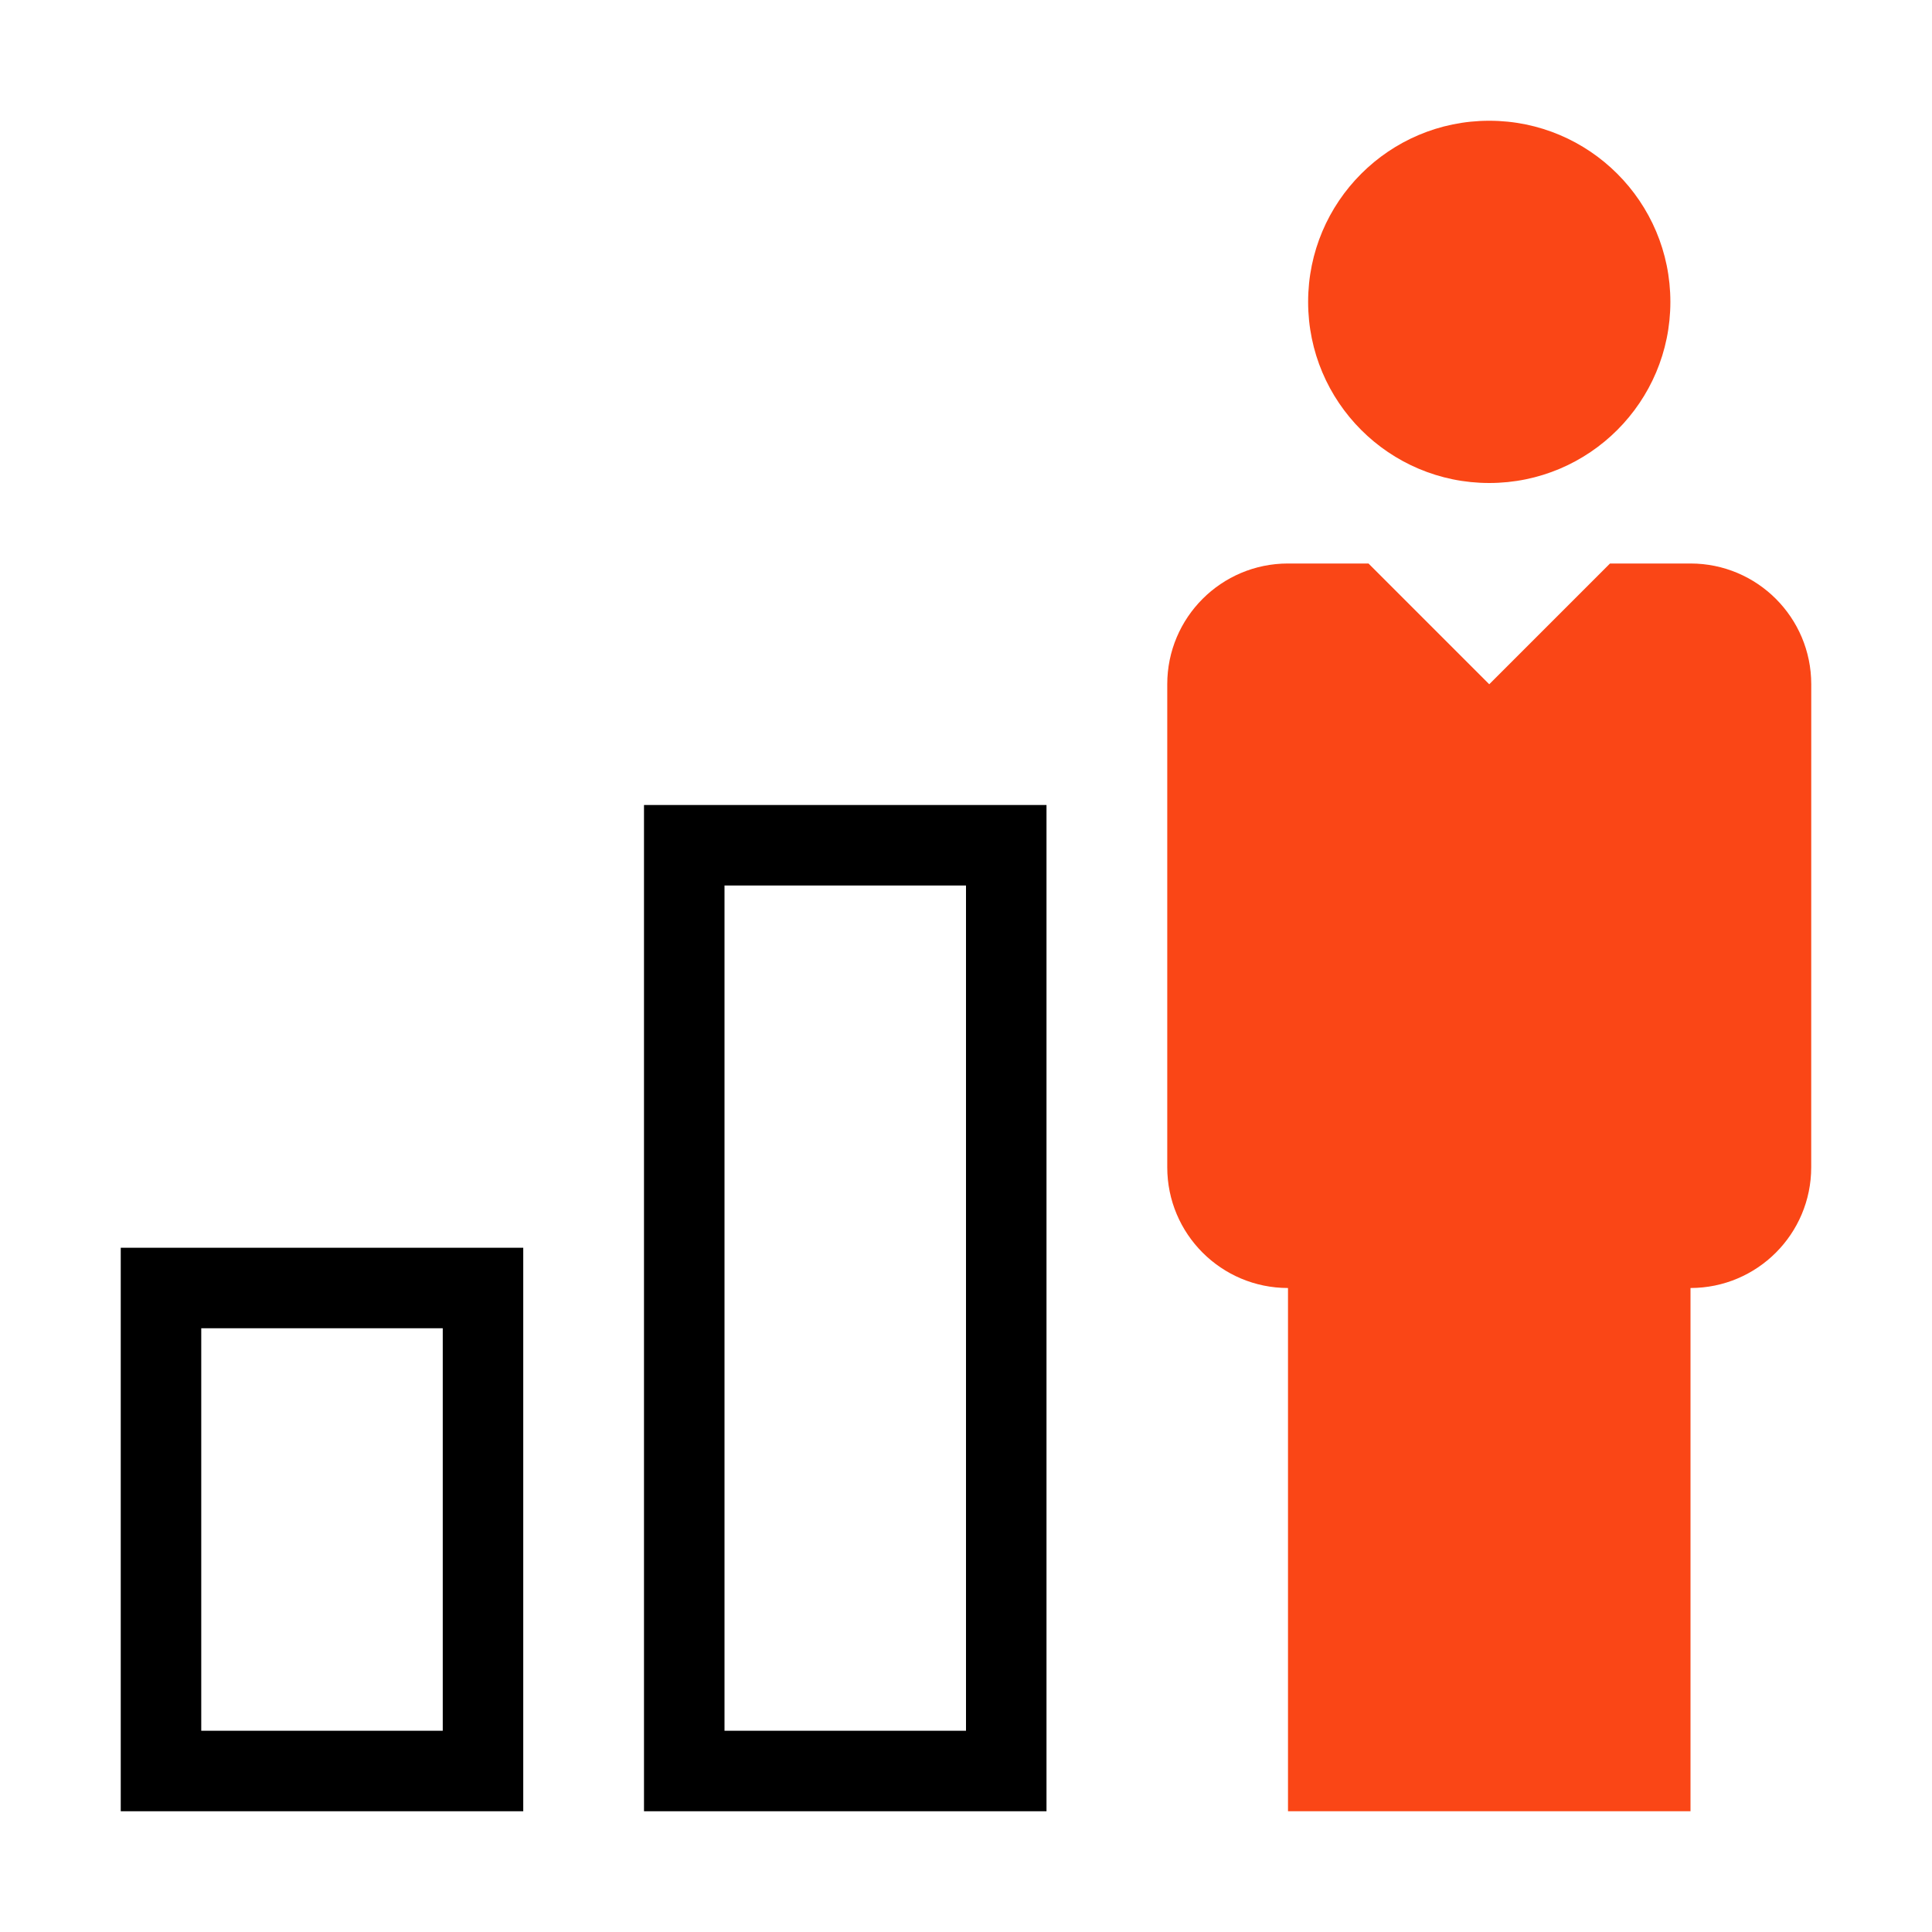
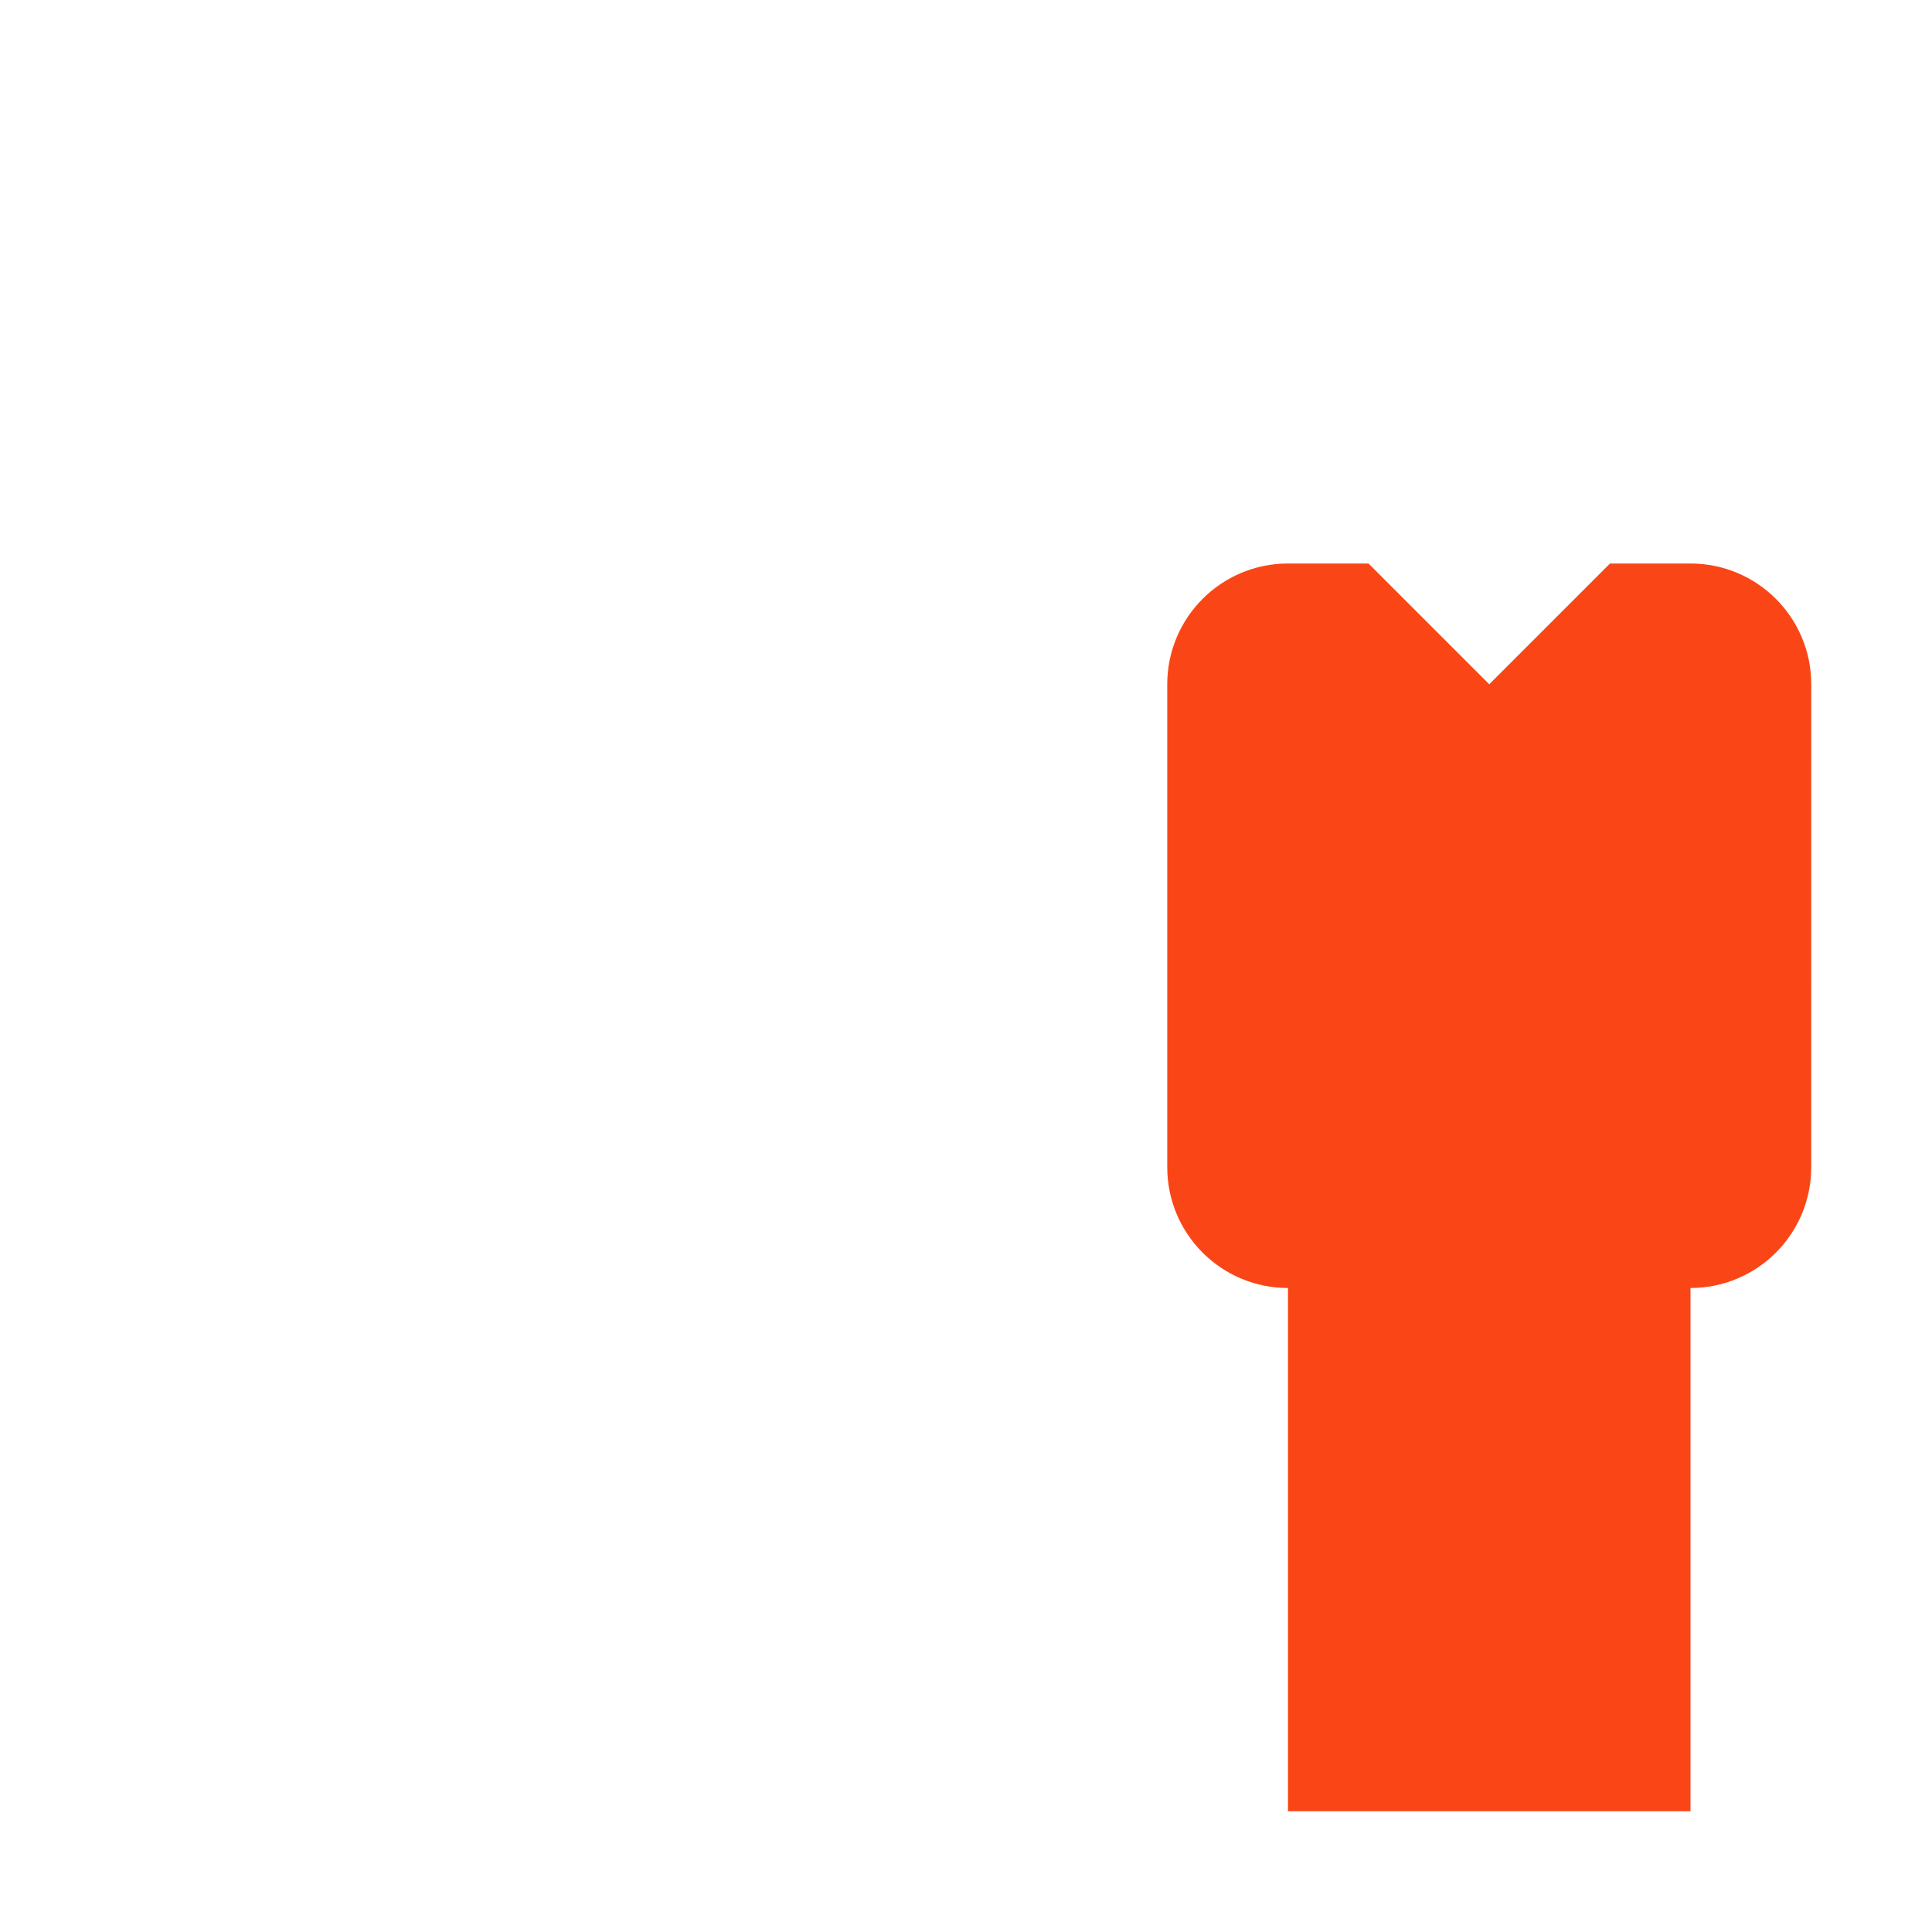
<svg xmlns="http://www.w3.org/2000/svg" fill="none" viewBox="0 0 48 48" height="48" width="48">
-   <path fill="black" d="M24 22H18V43H24V22ZM16 20V45H26V20H16Z" clip-rule="evenodd" fill-rule="evenodd" />
-   <path fill="black" d="M11 33H5V43H11V33ZM3 31V45H13V31H3Z" clip-rule="evenodd" fill-rule="evenodd" />
-   <path fill="#FA4616" d="M41.5 7.5C41.5 9.985 39.485 12 37 12C34.515 12 32.5 9.985 32.5 7.5C32.5 5.015 34.515 3 37 3C39.485 3 41.5 5.015 41.5 7.5Z" />
  <path fill="#FA4616" d="M29 29L29 17C29 15.343 30.343 14 32 14H34L37 17L40 14H42C43.657 14 45 15.343 45 17L44.999 29.001C44.999 30.657 43.657 32 42 32V45H32L32 32C30.343 32 29 30.657 29 29Z" />
</svg>